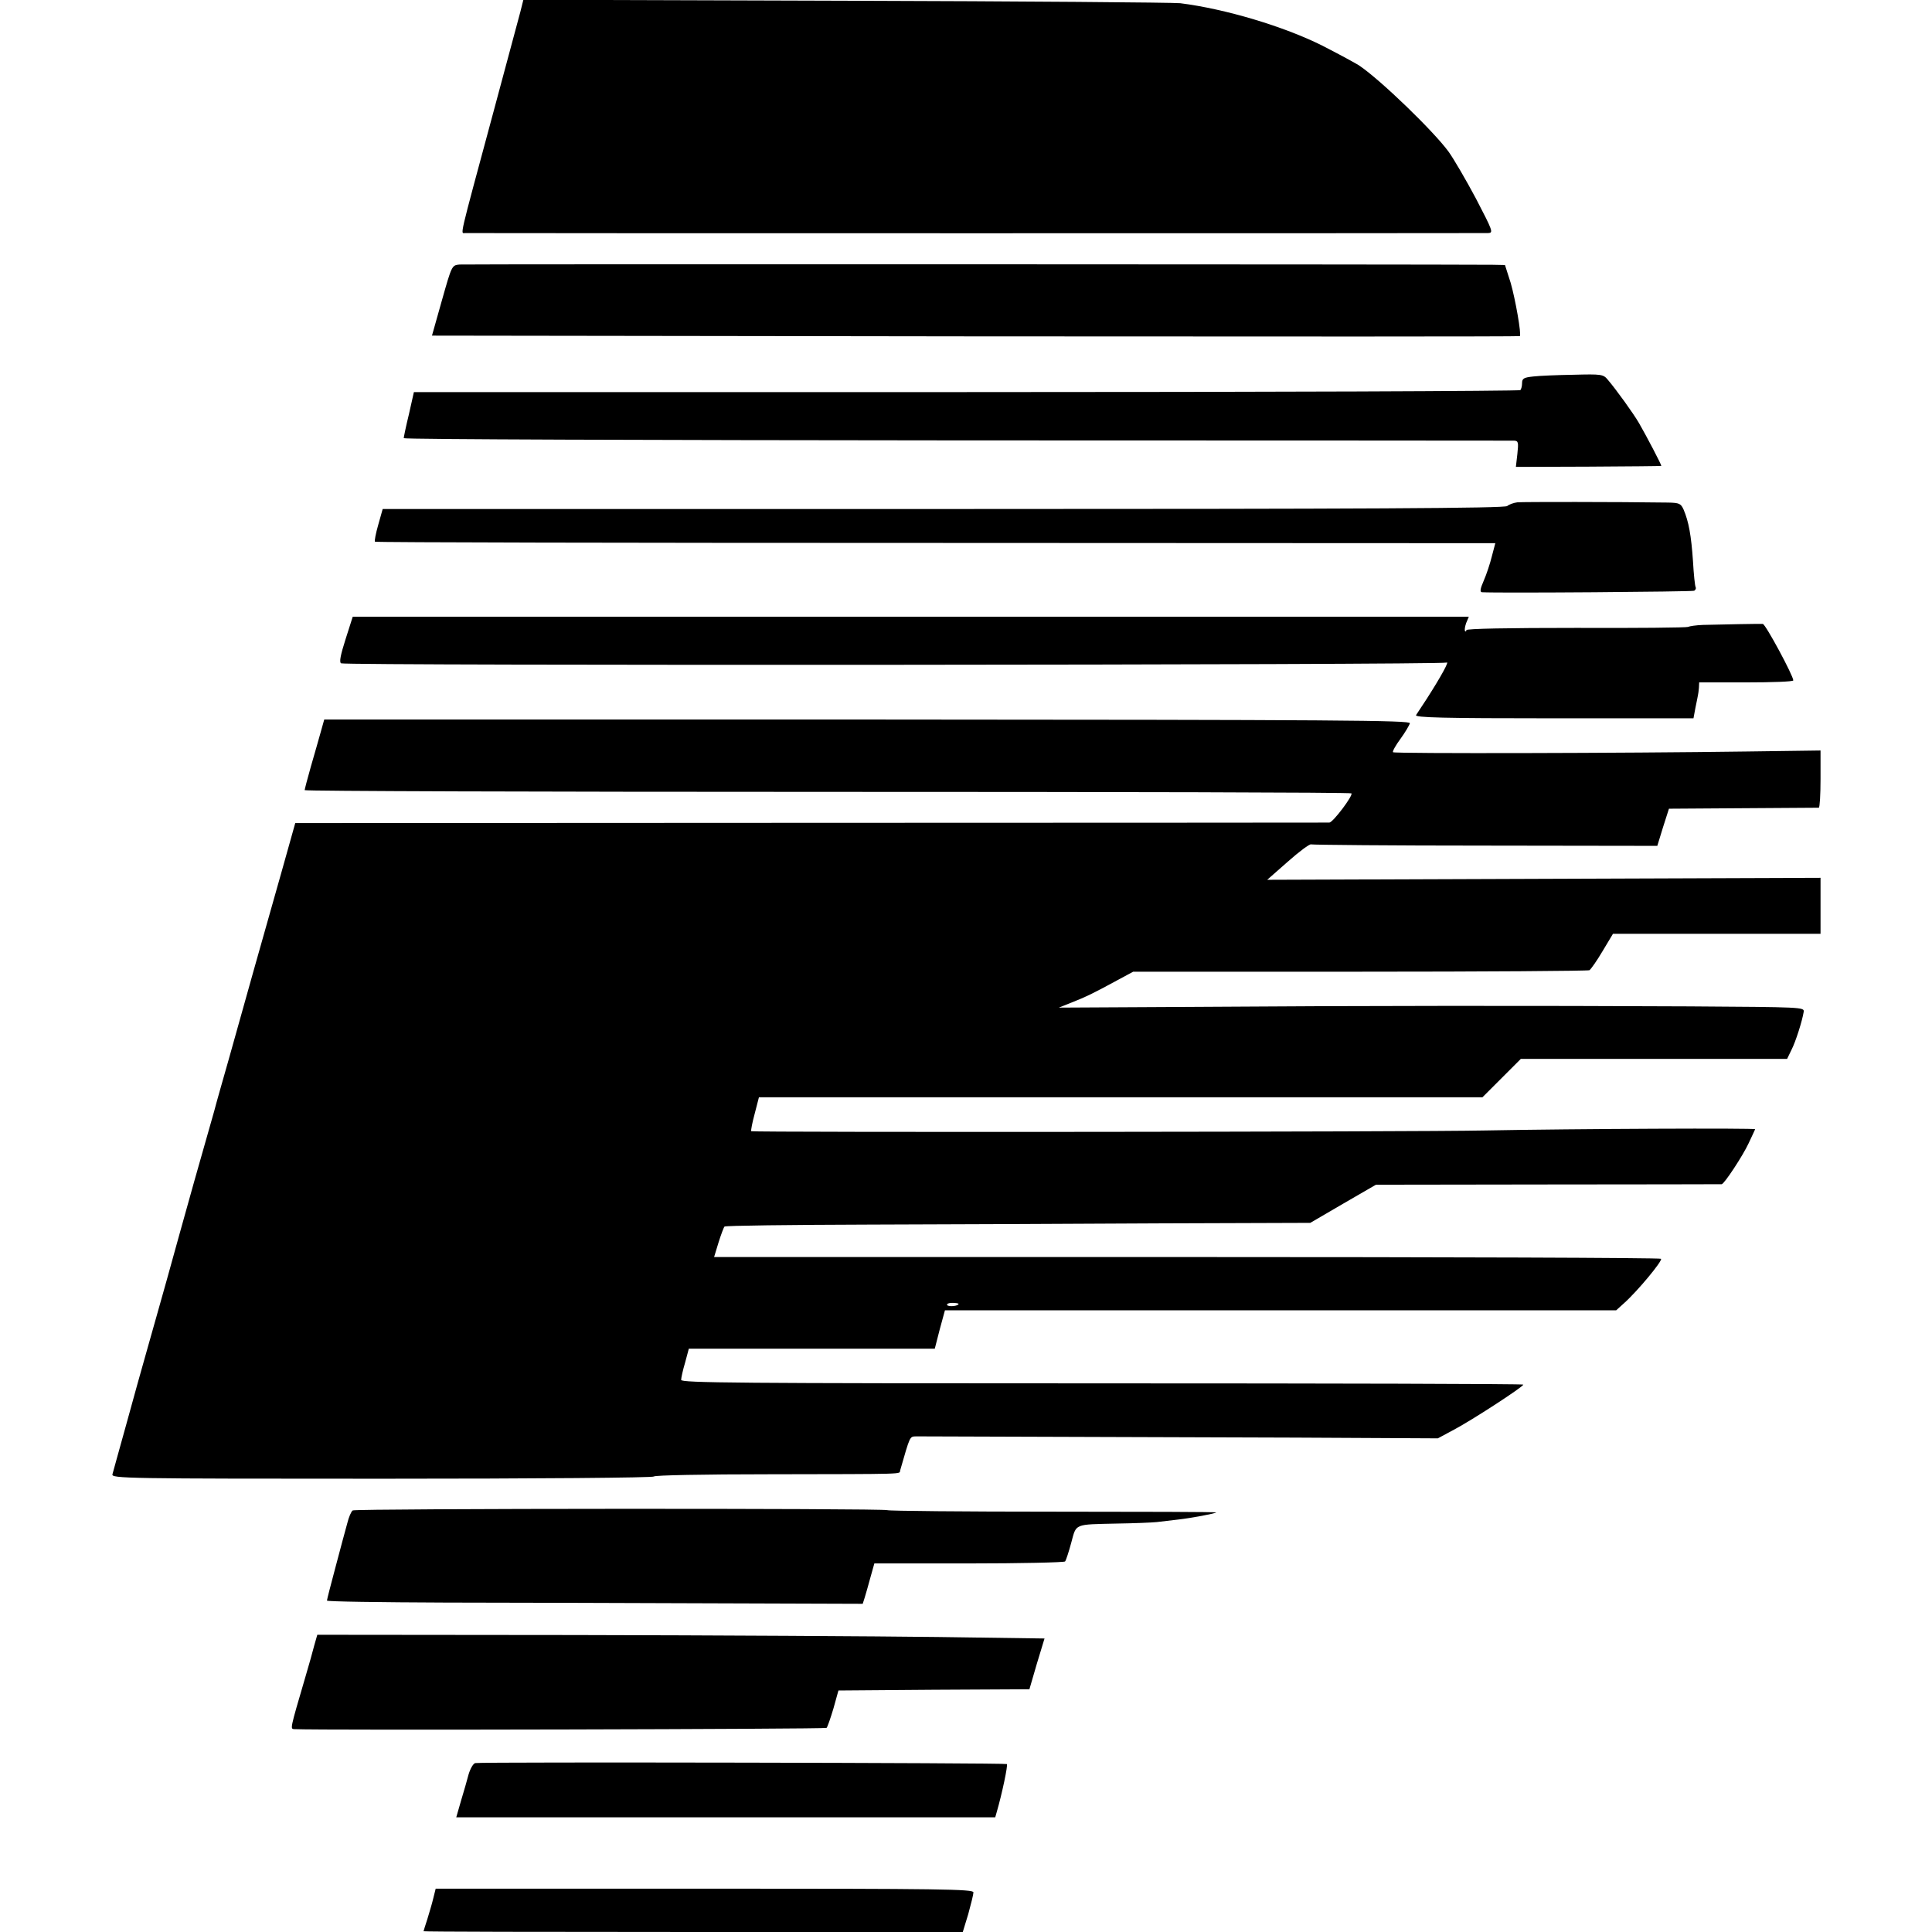
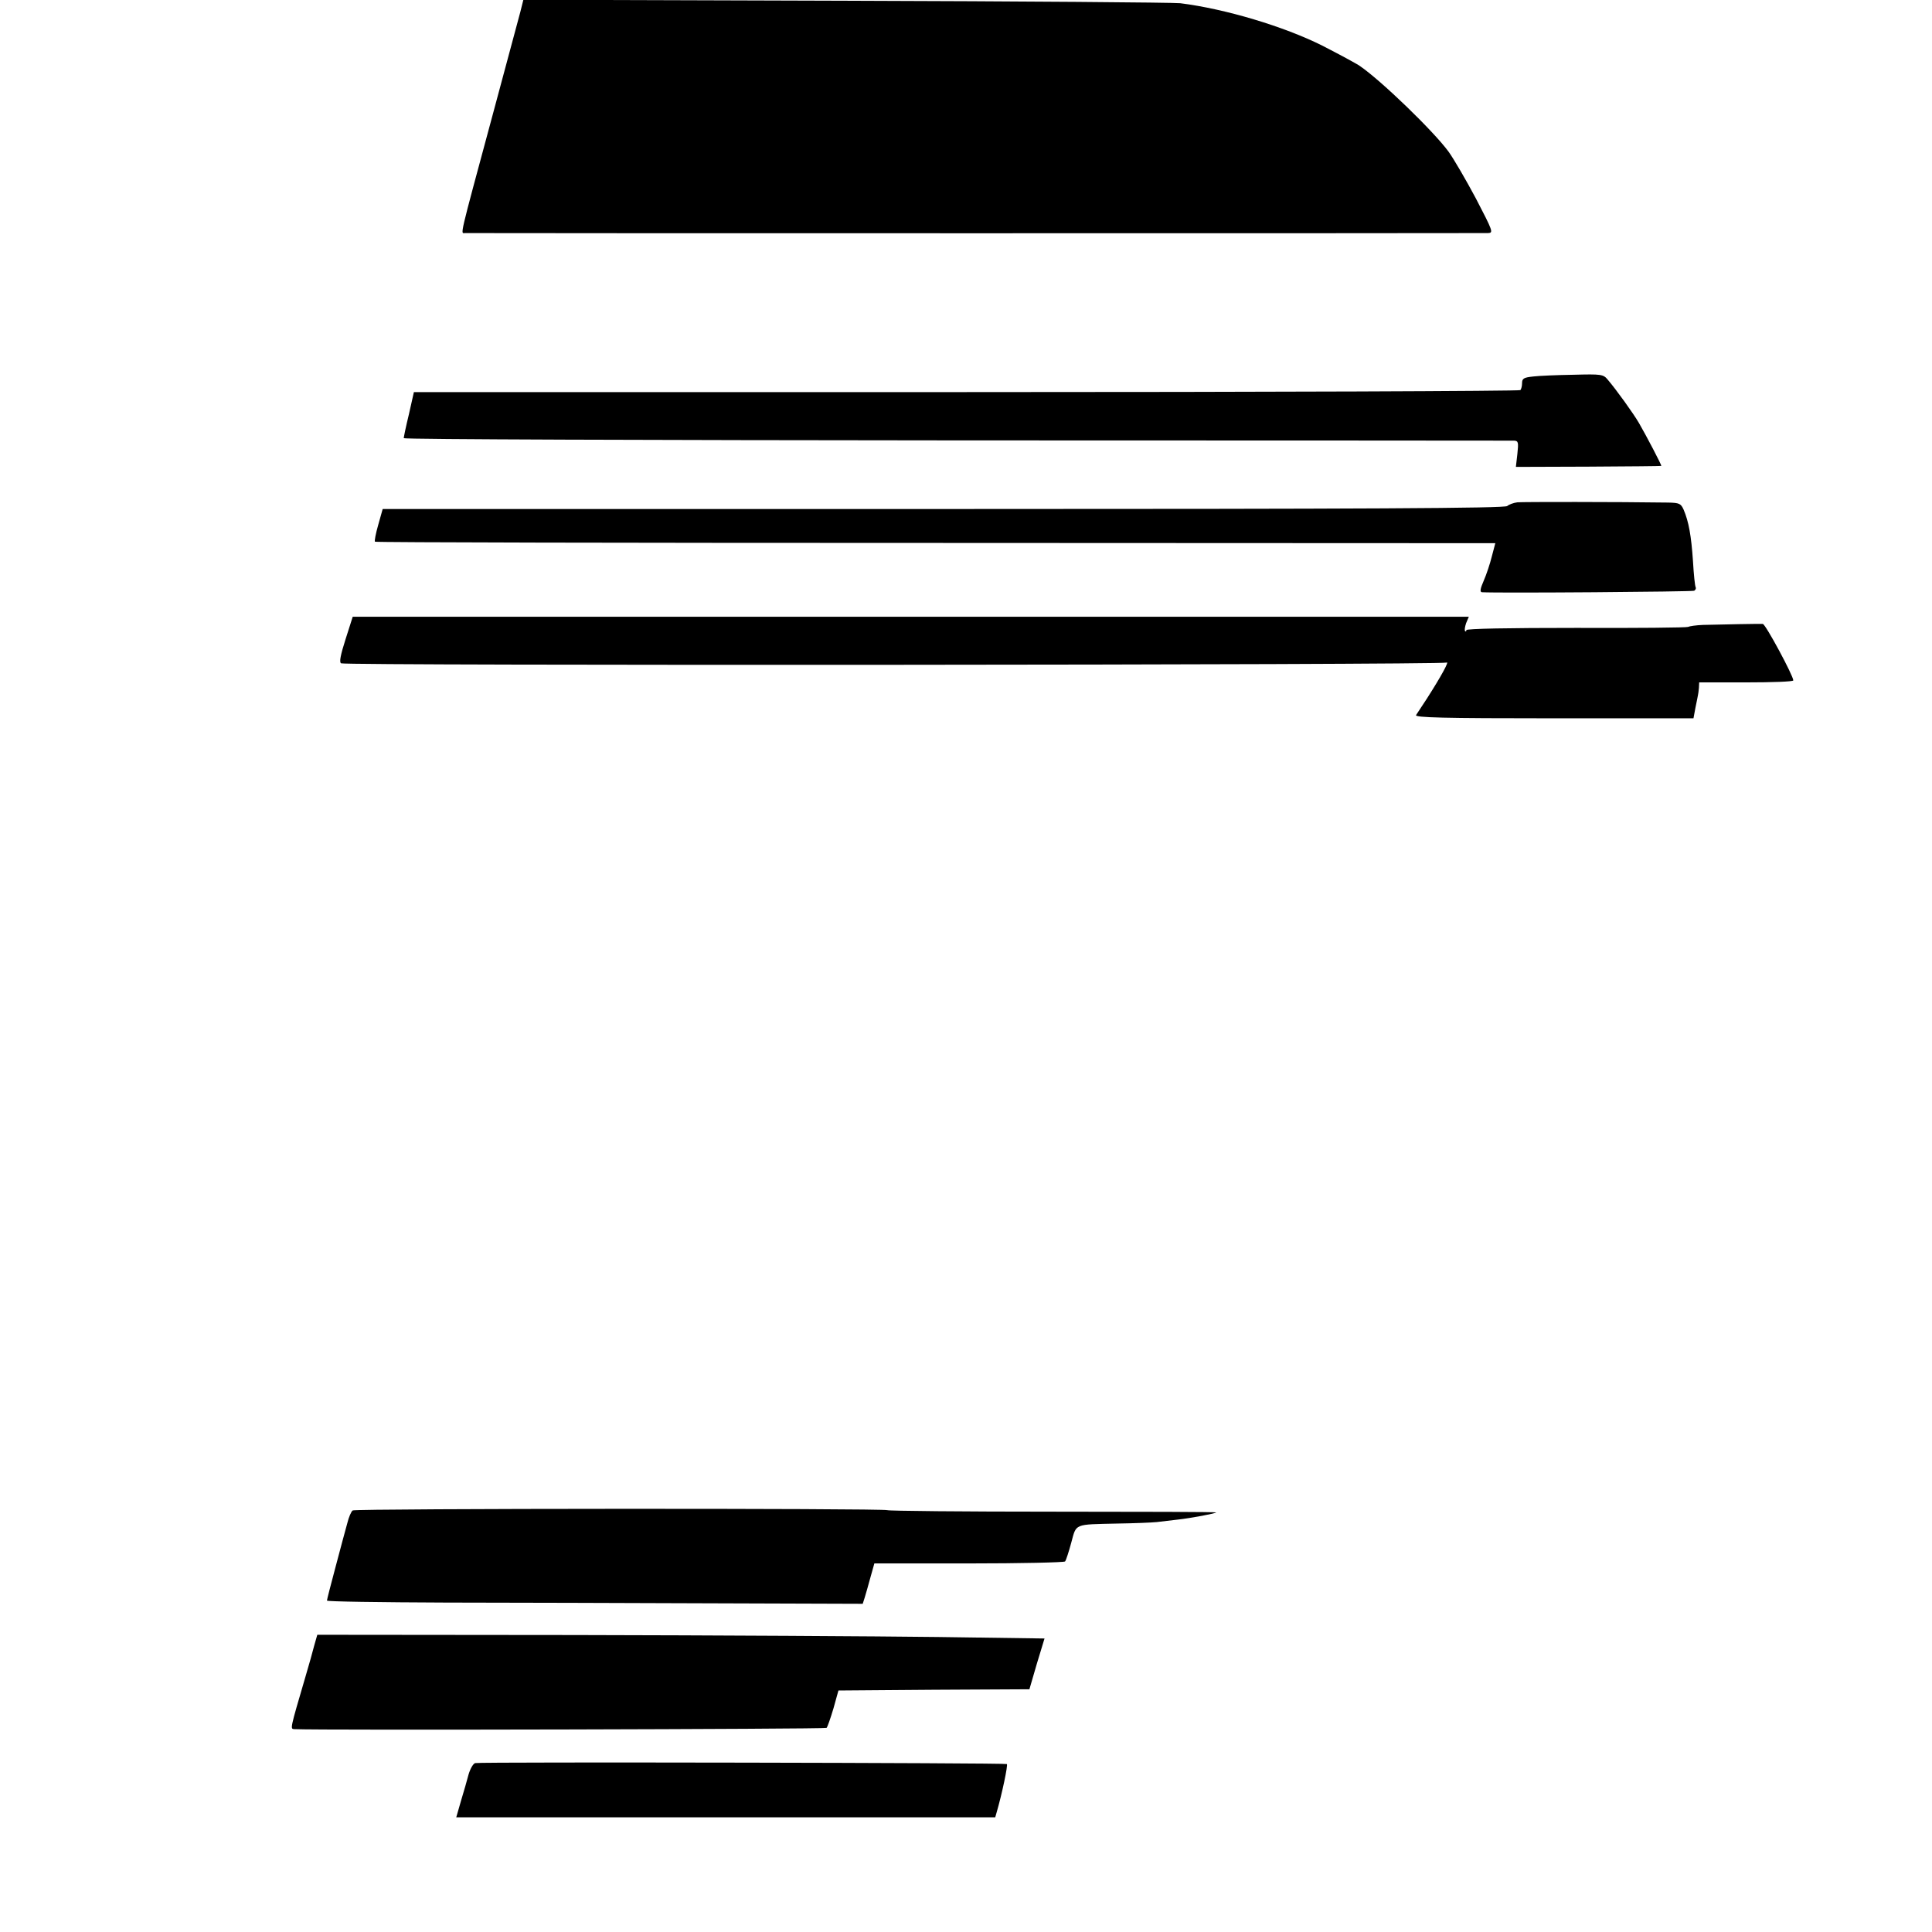
<svg xmlns="http://www.w3.org/2000/svg" version="1.0" width="780pt" height="780pt" viewBox="0 0 780 780" preserveAspectRatio="xMidYMid meet">
  <g transform="translate(0,780) scale(0.1,-0.1)" fill="#000000" stroke="none">
    <path d="M2101 7753 c-7 -26 -57 -212 -111 -413 -140 -519 -131 -480 -112 -481 24 -1 4103 -1 4130 0 22 1 19 8 -49 139 -40 75 -90 161 -111 190 -61 83 -270 285 -357 345 -14 10 -83 47 -153 83 -154 77 -390 148 -573 171 -27 3 -636 8 -1351 10 l-1301 4 -12 -48z" />
-     <path d="M1855 6732 c-31 -3 -31 -4 -71 -145 l-40 -142 2195 -3 c1207 -1 2196 -1 2197 1 7 7 -18 149 -37 215 l-23 72 -50 1 c-234 2 -4148 3 -4171 1z" />
    <path d="M6190 6280 c-38 -4 -45 -8 -45 -27 0 -11 -3 -24 -7 -28 -4 -4 -1011 -8 -2237 -8 l-2230 0 -20 -89 c-12 -49 -21 -93 -21 -97 0 -5 1005 -8 2233 -9 1227 0 2240 -1 2250 -1 17 -1 18 -7 13 -54 l-6 -52 292 1 c161 1 294 2 295 3 3 1 -61 123 -90 173 -22 38 -91 134 -126 175 -18 22 -26 23 -138 20 -65 -1 -138 -4 -163 -7z" />
    <path d="M6126 5772 c-16 -2 -34 -9 -41 -15 -9 -9 -561 -12 -2276 -12 l-2264 0 -18 -64 c-10 -35 -16 -66 -13 -68 3 -3 1022 -5 2264 -5 l2259 -1 -14 -53 c-7 -29 -22 -74 -33 -99 -14 -32 -16 -45 -7 -46 74 -4 850 2 857 6 6 4 8 10 6 14 -3 4 -8 52 -11 106 -7 102 -17 159 -38 208 -11 24 -17 27 -62 28 -208 3 -585 3 -609 1z" />
    <path d="M1395 5219 c-20 -63 -26 -92 -18 -97 16 -10 4447 -7 4463 3 13 8 -22 -56 -79 -145 -20 -30 -40 -61 -44 -67 -6 -10 107 -13 556 -13 l564 0 8 43 c5 23 9 45 10 50 1 4 3 17 4 30 l1 22 190 0 c105 0 190 3 190 8 0 19 -112 227 -123 228 -13 1 -163 -2 -242 -4 -27 -1 -54 -5 -60 -8 -5 -3 -209 -5 -452 -4 -273 0 -443 -3 -443 -9 0 -5 -2 -7 -5 -4 -3 3 -1 17 4 32 l11 26 -2253 0 -2253 0 -29 -91z" />
-     <path d="M1295 4845 c-8 -27 -25 -90 -40 -140 -14 -49 -25 -92 -25 -95 0 -4 950 -7 2110 -7 1161 0 2113 -2 2116 -6 8 -8 -74 -117 -89 -118 -7 0 -949 -1 -2093 -1 l-2082 -1 -55 -196 c-74 -260 -158 -559 -213 -756 -25 -88 -52 -182 -59 -210 -8 -27 -44 -156 -81 -285 -36 -129 -86 -307 -110 -395 -25 -88 -60 -214 -79 -280 -19 -66 -57 -203 -85 -305 -28 -102 -54 -193 -56 -202 -5 -17 52 -18 1090 -18 621 0 1096 4 1096 9 0 5 205 9 463 9 569 1 527 0 531 15 41 142 38 137 65 138 30 0 684 -2 1531 -5 l575 -3 65 35 c69 36 280 173 280 182 0 3 -765 5 -1700 5 -1472 0 -1700 2 -1700 14 0 8 7 40 16 70 l15 56 497 0 496 0 20 78 21 77 1355 0 1355 0 31 28 c55 49 157 172 150 180 -4 4 -866 7 -1915 7 l-1908 0 18 59 c10 32 21 61 24 64 3 4 266 7 583 8 317 1 848 3 1179 5 l603 2 132 77 133 77 695 1 c382 0 698 1 701 1 11 2 86 116 109 166 13 28 25 53 26 56 3 5 -723 2 -1091 -5 -283 -6 -2956 -8 -2962 -3 -2 3 4 34 14 71 l17 66 1460 0 1461 0 78 78 77 77 538 0 537 0 17 35 c18 35 44 118 50 155 3 19 -6 19 -462 22 -618 3 -1312 3 -1990 -2 l-555 -3 50 20 c59 23 97 42 185 90 l65 35 916 0 c503 0 920 3 926 6 6 4 30 38 53 77 l42 70 419 0 419 0 0 113 0 113 -1117 -4 -1117 -4 83 73 c46 41 88 72 94 70 7 -2 324 -5 705 -5 l693 -1 23 75 24 75 299 2 c164 1 301 2 306 2 4 1 7 53 7 116 l0 115 -297 -4 c-492 -7 -1423 -9 -1429 -3 -3 3 10 27 30 54 19 26 36 55 38 63 3 12 -281 14 -2190 15 l-2193 0 -14 -50z m2575 -2309 c0 -9 -40 -13 -46 -5 -3 5 6 9 20 9 14 0 26 -2 26 -4z" />
    <path d="M1424 1702 c-6 -4 -16 -27 -22 -52 -7 -25 -28 -103 -47 -175 -19 -71 -35 -133 -35 -137 0 -4 215 -7 478 -8 262 0 749 -2 1081 -3 l604 -2 8 25 c4 14 15 50 23 81 l16 57 381 0 c209 0 384 4 389 8 4 5 15 39 25 76 21 78 10 73 185 77 69 1 141 4 160 6 19 2 58 7 85 10 54 6 155 25 155 29 0 2 -296 3 -658 3 -363 0 -663 3 -669 6 -13 8 -2146 7 -2159 -1z" />
    <path d="M1269 1158 c-6 -24 -22 -81 -36 -128 -63 -215 -62 -210 -44 -211 94 -5 2143 0 2148 5 4 4 16 39 28 79 l20 72 385 3 386 2 30 103 31 102 -431 6 c-237 3 -898 7 -1468 8 l-1037 1 -12 -42z" />
    <path d="M1919 682 c-8 -1 -20 -22 -27 -45 -6 -23 -20 -72 -31 -108 l-19 -66 1088 0 1088 0 6 21 c21 72 46 190 41 194 -5 5 -2119 9 -2146 4z" />
-     <path d="M1749 135 c-5 -22 -17 -60 -24 -84 -8 -25 -15 -46 -15 -48 0 -2 490 -3 1089 -3 l1088 0 22 72 c11 40 21 80 21 88 0 13 -127 15 -1085 15 l-1086 0 -10 -40z" />
  </g>
</svg>